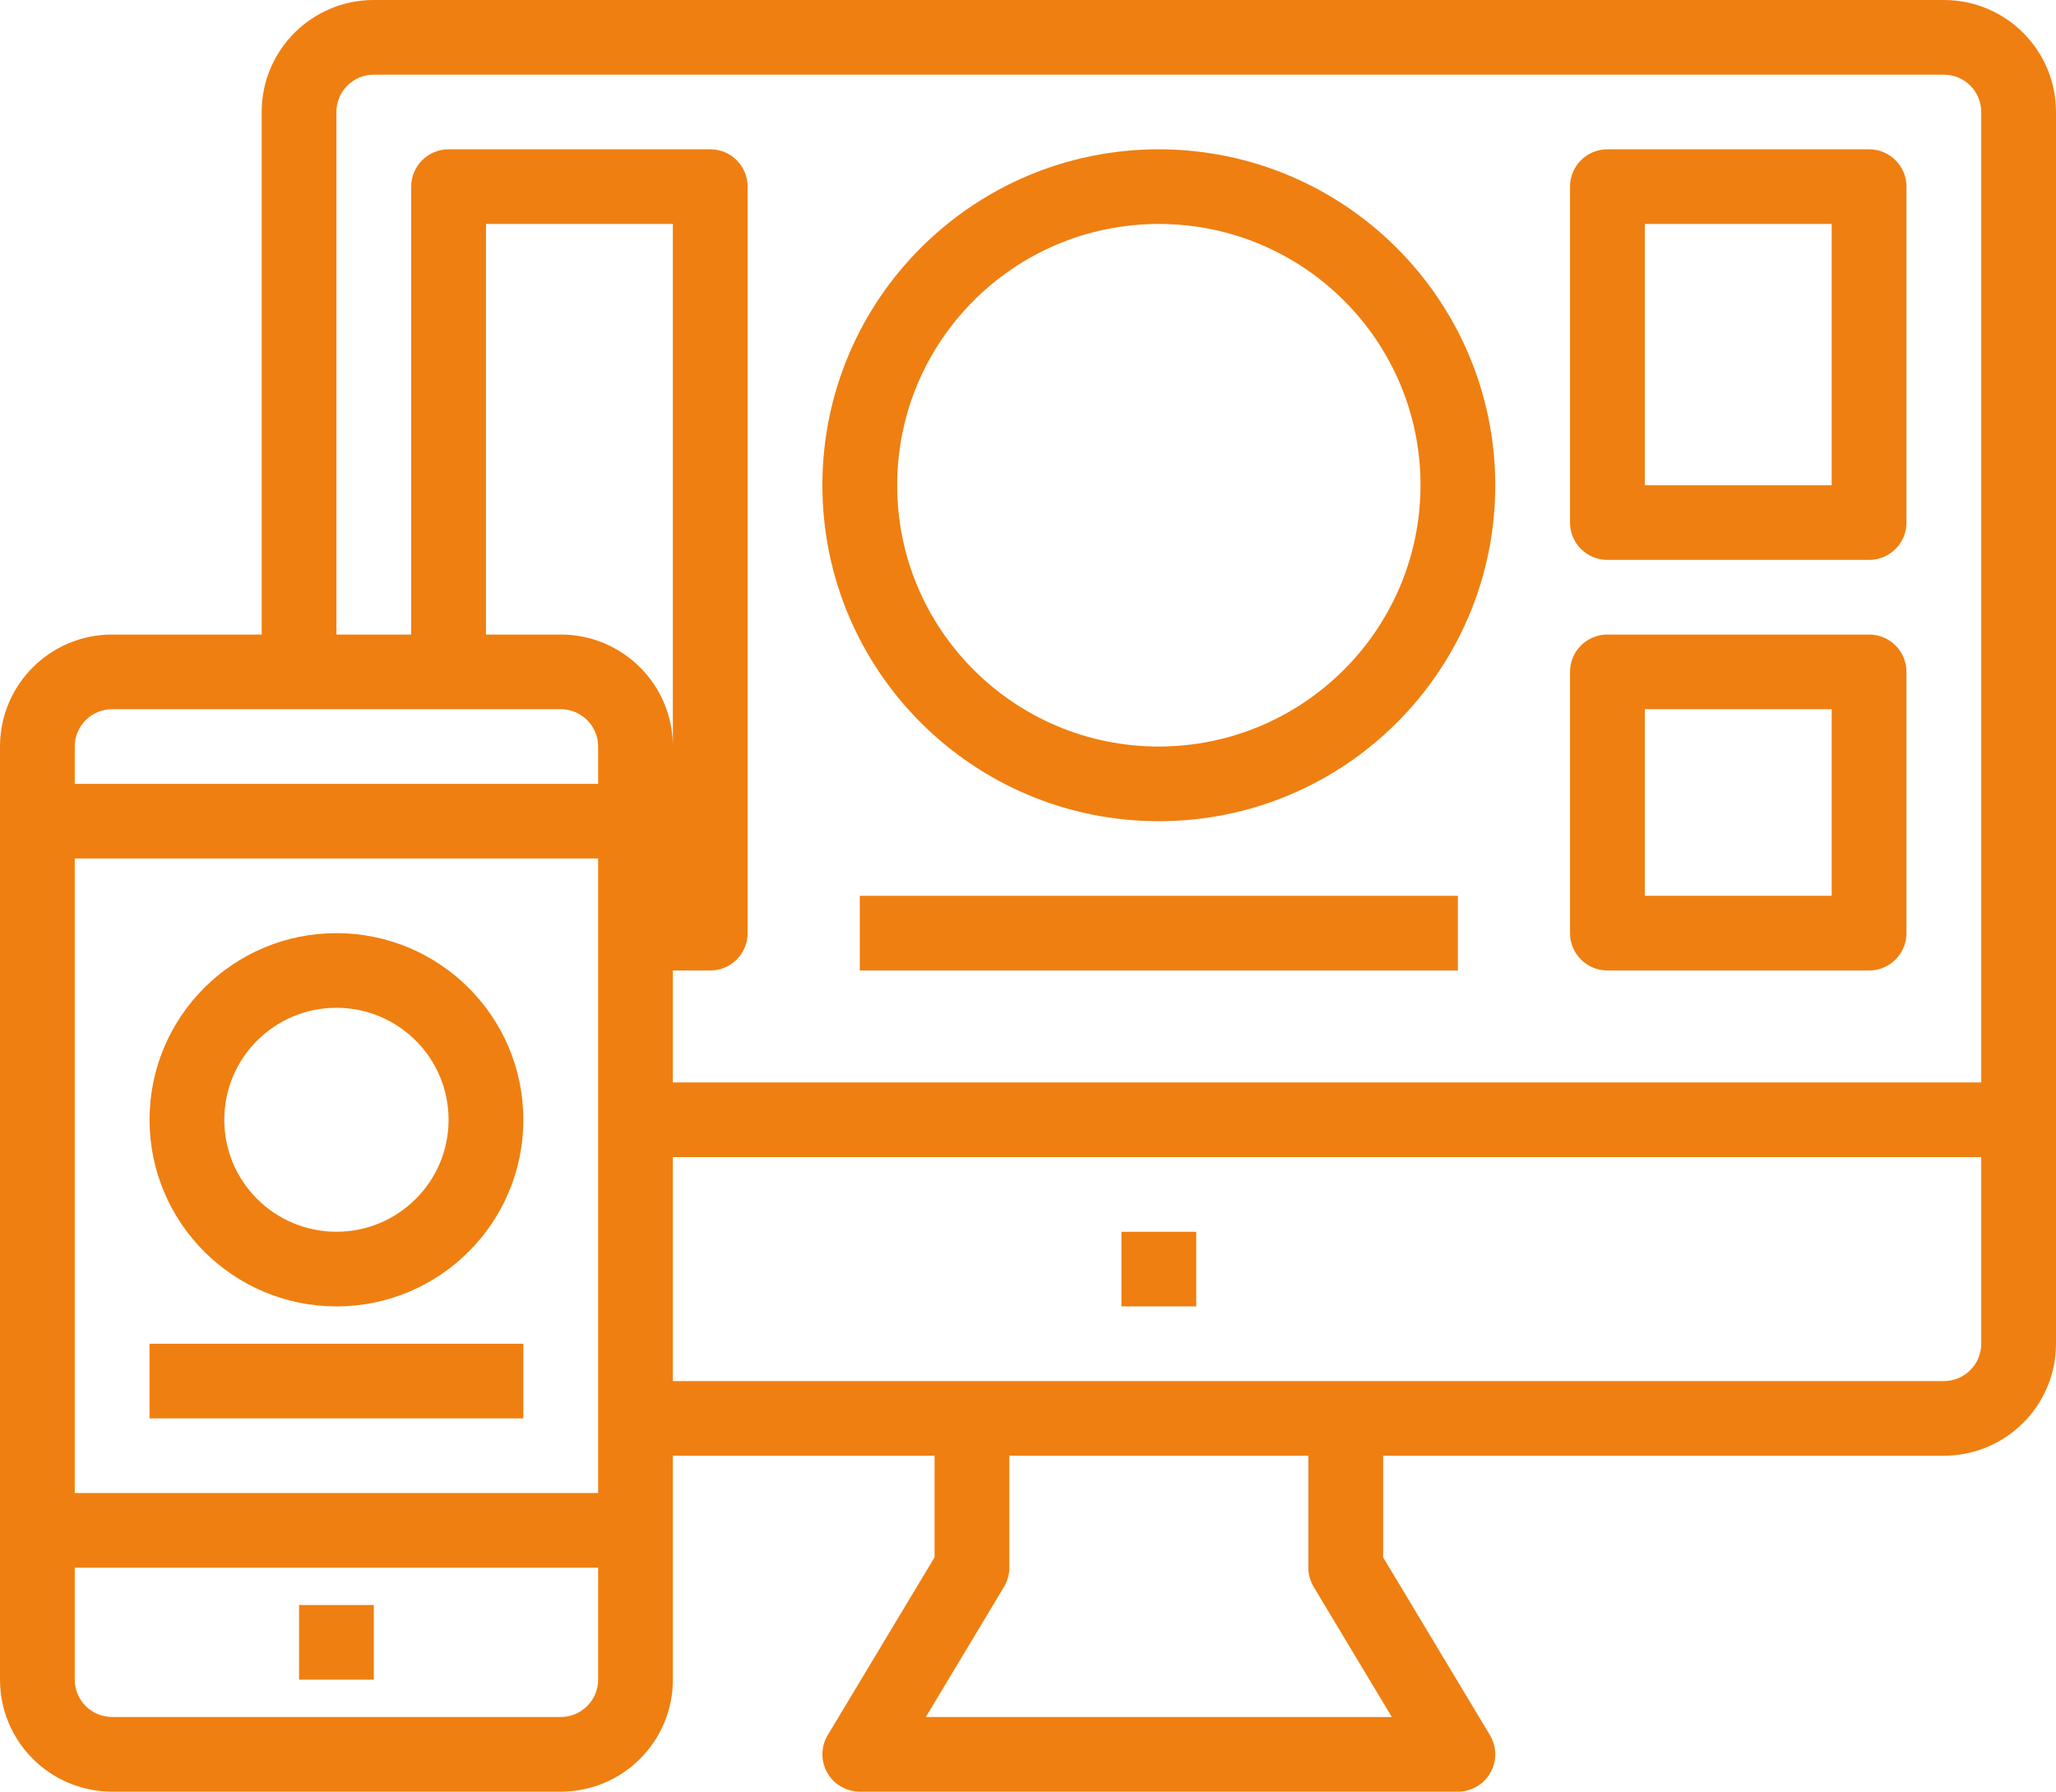
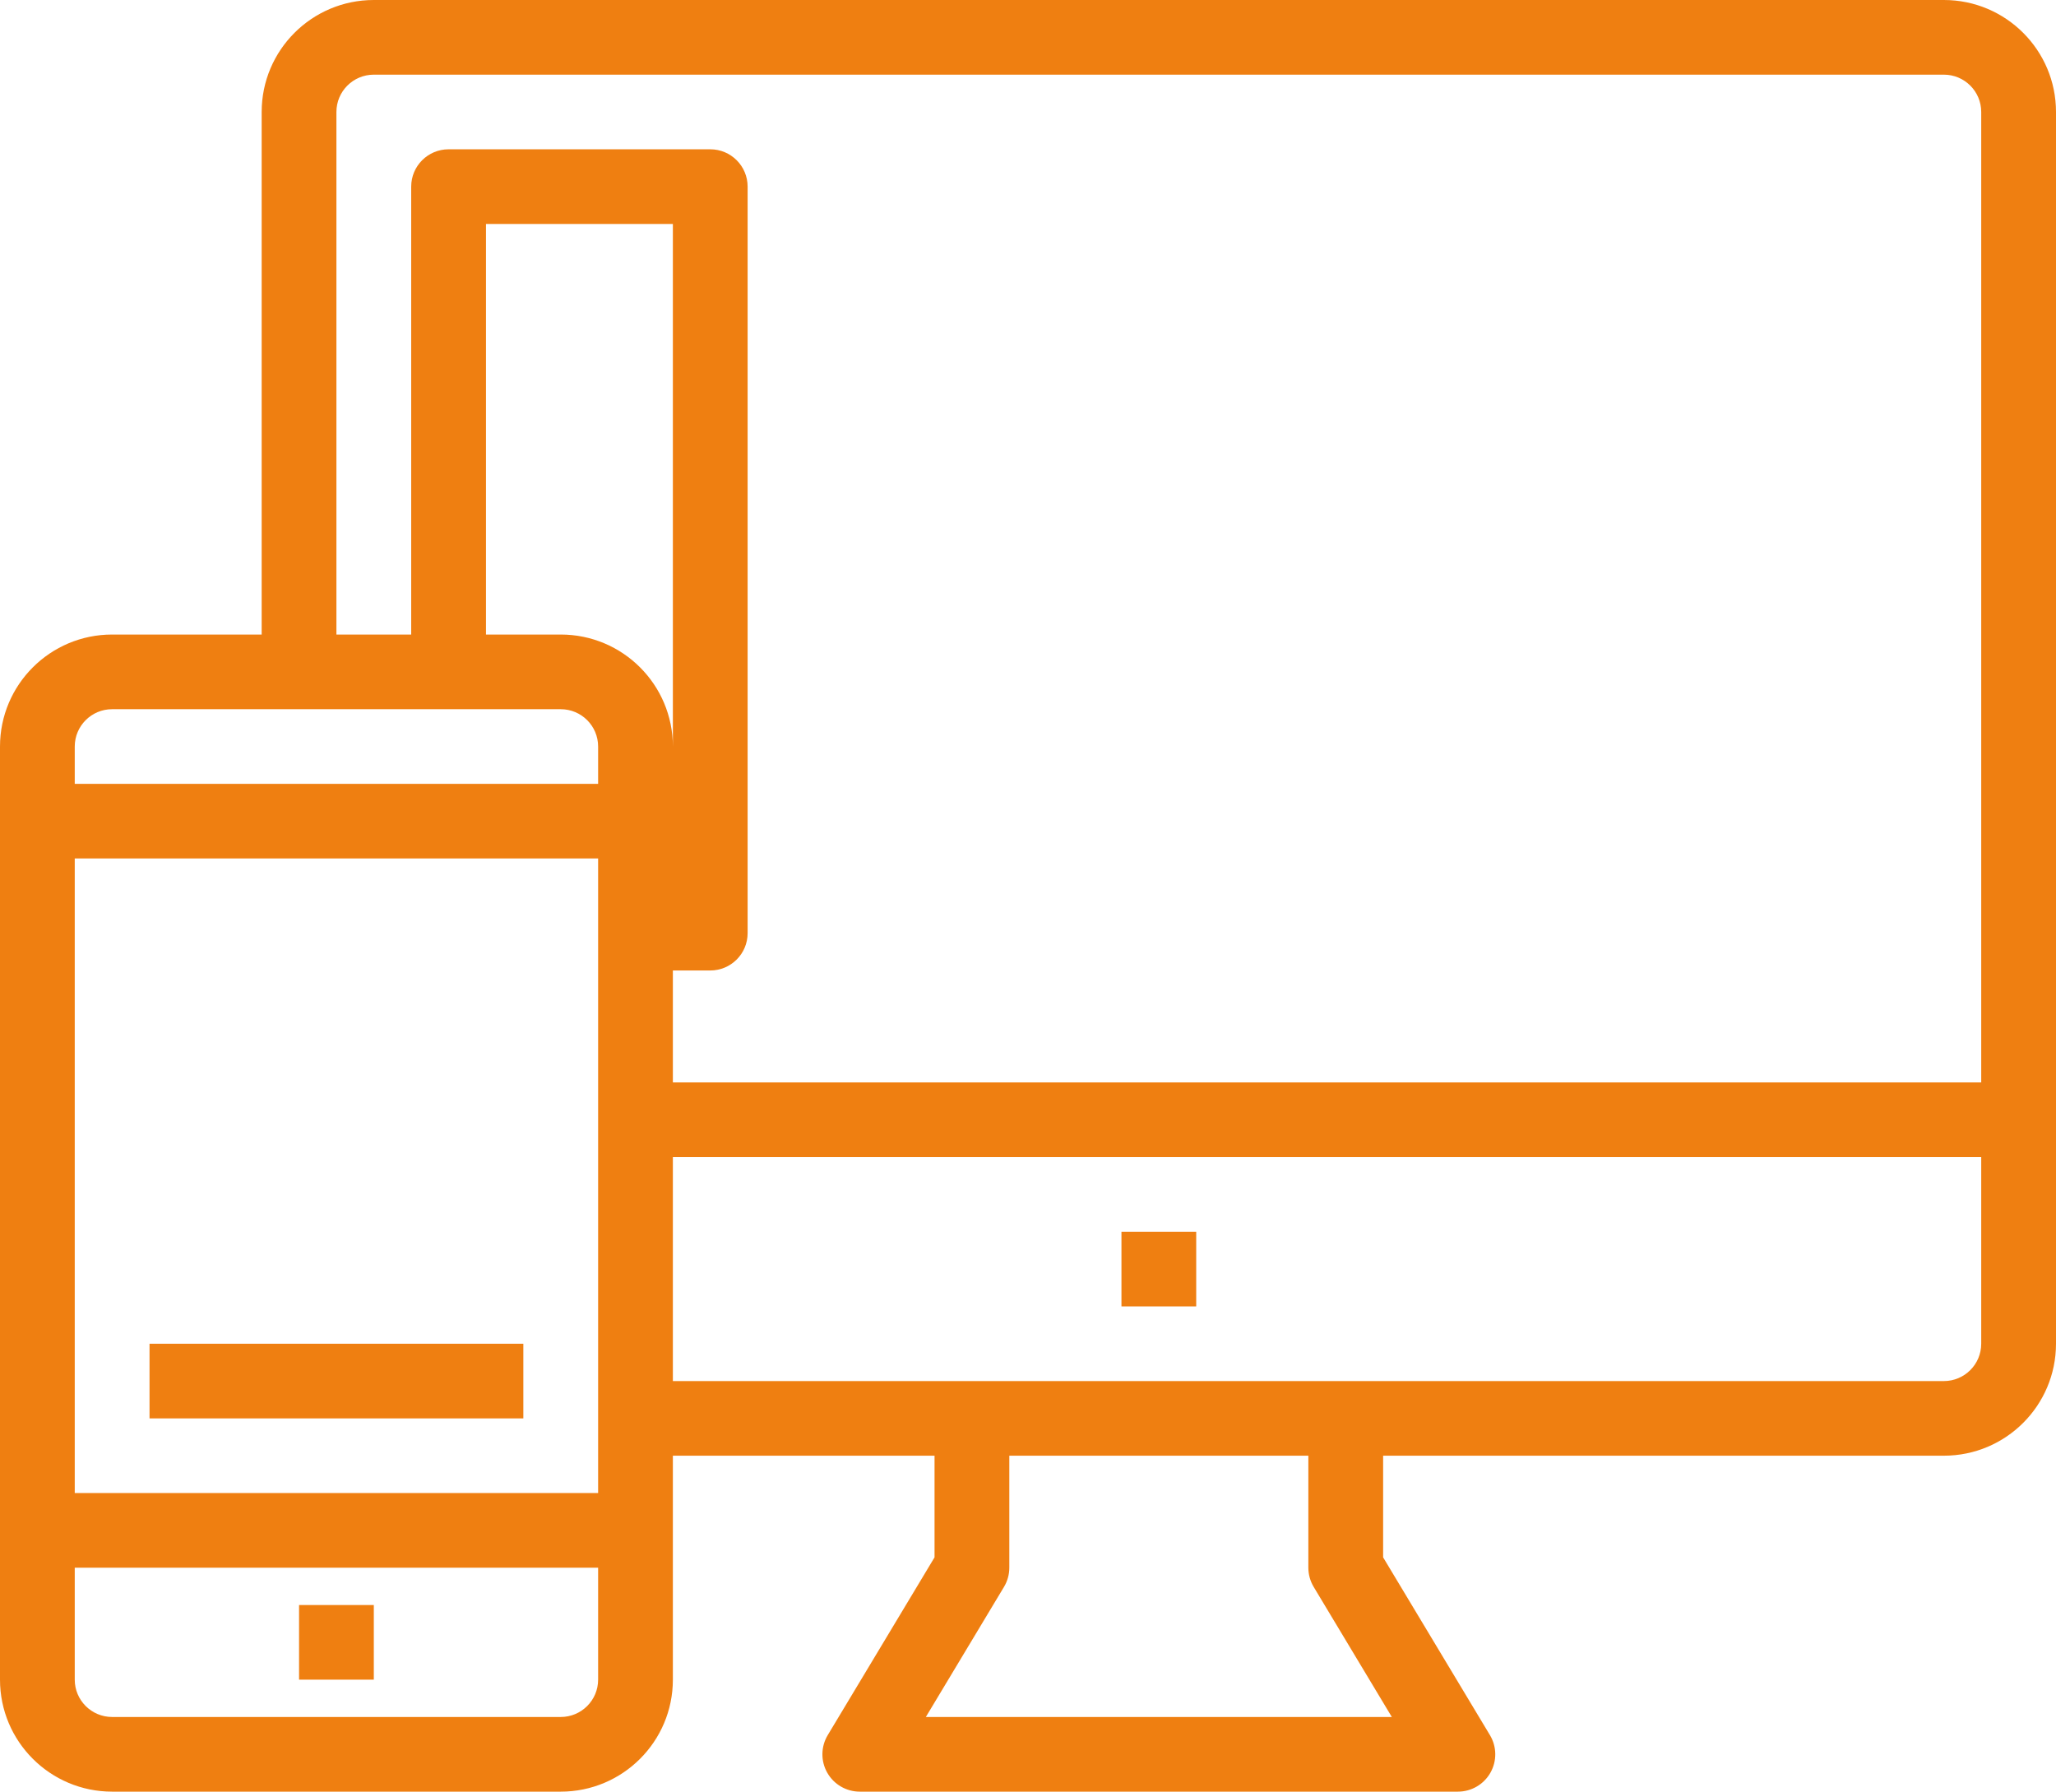
<svg xmlns="http://www.w3.org/2000/svg" width="70" height="61" viewBox="0 0 70 61" fill="none">
  <path d="M10.182 54.646H12.727V57.187H10.182V54.646Z" fill="#EF7F11" />
  <path d="M66.182 0H12.727C10.619 0 8.909 1.707 8.909 3.812V21.604H3.818C1.71 21.604 0 23.311 0 25.417V57.188C0 59.293 1.71 61 3.818 61H19.091C21.2 61 22.909 59.293 22.909 57.188V49.562H31.818V53.023L28.182 59.075C27.946 59.467 27.939 59.956 28.165 60.355C28.391 60.754 28.814 61 29.273 61H49.636C50.095 61 50.518 60.754 50.744 60.355C50.97 59.956 50.963 59.467 50.727 59.075L47.091 53.023V49.562H66.182C68.29 49.562 70 47.855 70 45.75V3.812C70 1.707 68.29 0 66.182 0ZM20.364 57.188C20.364 57.889 19.794 58.458 19.091 58.458H3.818C3.115 58.458 2.545 57.889 2.545 57.188V53.375H20.364V57.188ZM20.364 50.833H2.545V29.229H20.364V50.833ZM20.364 26.688H2.545V25.417C2.545 24.715 3.115 24.146 3.818 24.146H19.091C19.794 24.146 20.364 24.715 20.364 25.417V26.688ZM19.091 21.604H16.546V7.625H22.909V25.417C22.909 23.311 21.2 21.604 19.091 21.604ZM47.387 58.458H31.522L34.182 54.03C34.301 53.832 34.364 53.606 34.364 53.375V49.562H44.545V53.375C44.545 53.606 44.608 53.832 44.727 54.03L47.387 58.458ZM67.454 45.75C67.454 46.452 66.885 47.021 66.182 47.021H22.909V39.396H67.454V45.75ZM67.454 36.854H22.909V33.042H24.182C24.885 33.042 25.454 32.473 25.454 31.771V6.354C25.454 5.652 24.885 5.083 24.182 5.083H15.273C14.57 5.083 14 5.652 14 6.354V21.604H11.454V3.812C11.454 3.111 12.024 2.542 12.727 2.542H66.182C66.885 2.542 67.454 3.111 67.454 3.812V36.854Z" fill="#EF7F11" />
  <path d="M38.182 41.938H40.727V44.479H38.182V41.938Z" fill="#EF7F11" />
-   <path d="M11.454 44.479C14.969 44.479 17.818 41.634 17.818 38.125C17.818 34.616 14.969 31.771 11.454 31.771C7.94 31.771 5.091 34.616 5.091 38.125C5.095 41.633 7.941 44.475 11.454 44.479ZM11.454 34.312C13.563 34.312 15.273 36.02 15.273 38.125C15.273 40.23 13.563 41.937 11.454 41.937C9.346 41.937 7.636 40.23 7.636 38.125C7.636 36.02 9.346 34.312 11.454 34.312Z" fill="#EF7F11" />
  <path d="M5.091 45.75H17.818V48.292H5.091V45.75Z" fill="#EF7F11" />
-   <path d="M39.455 5.083C33.128 5.083 28 10.204 28 16.521C28 22.838 33.128 27.959 39.455 27.959C45.781 27.959 50.909 22.838 50.909 16.521C50.902 10.207 45.778 5.09 39.455 5.083ZM39.455 25.417C34.534 25.417 30.546 21.434 30.546 16.521C30.546 11.608 34.534 7.625 39.455 7.625C44.375 7.625 48.364 11.608 48.364 16.521C48.357 21.431 44.372 25.411 39.455 25.417Z" fill="#EF7F11" />
-   <path d="M29.273 30.5H49.636V33.042H29.273V30.5Z" fill="#EF7F11" />
-   <path d="M63.636 5.083H54.727C54.024 5.083 53.454 5.653 53.454 6.354V17.792C53.454 18.494 54.024 19.063 54.727 19.063H63.636C64.339 19.063 64.909 18.494 64.909 17.792V6.354C64.909 5.653 64.339 5.083 63.636 5.083ZM62.363 16.521H56V7.625H62.363V16.521Z" fill="#EF7F11" />
-   <path d="M63.636 21.604H54.727C54.024 21.604 53.454 22.173 53.454 22.875V31.771C53.454 32.473 54.024 33.042 54.727 33.042H63.636C64.339 33.042 64.909 32.473 64.909 31.771V22.875C64.909 22.173 64.339 21.604 63.636 21.604ZM62.363 30.5H56V24.146H62.363V30.5Z" fill="#EF7F11" />
</svg>